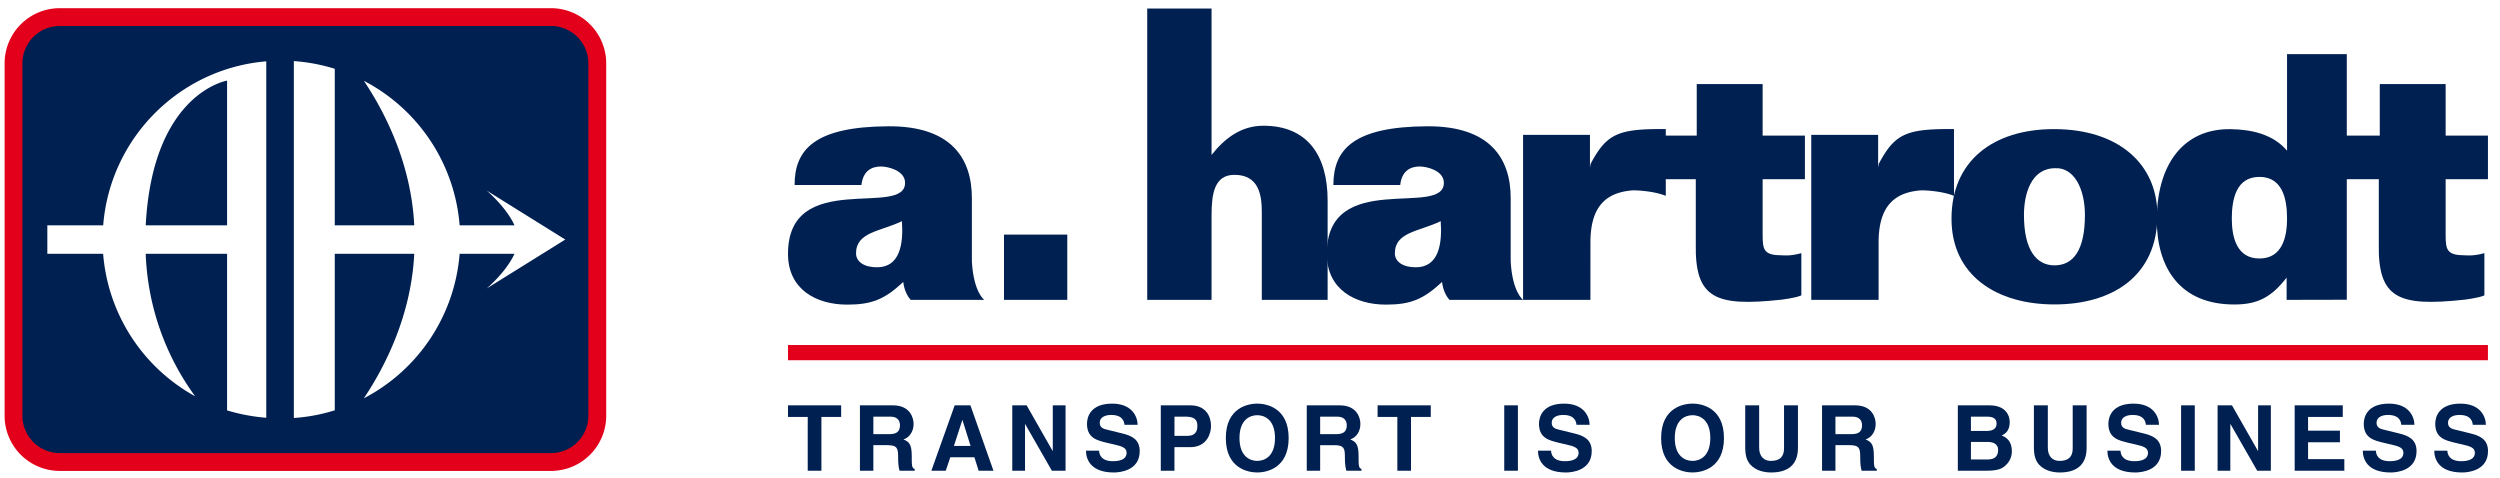
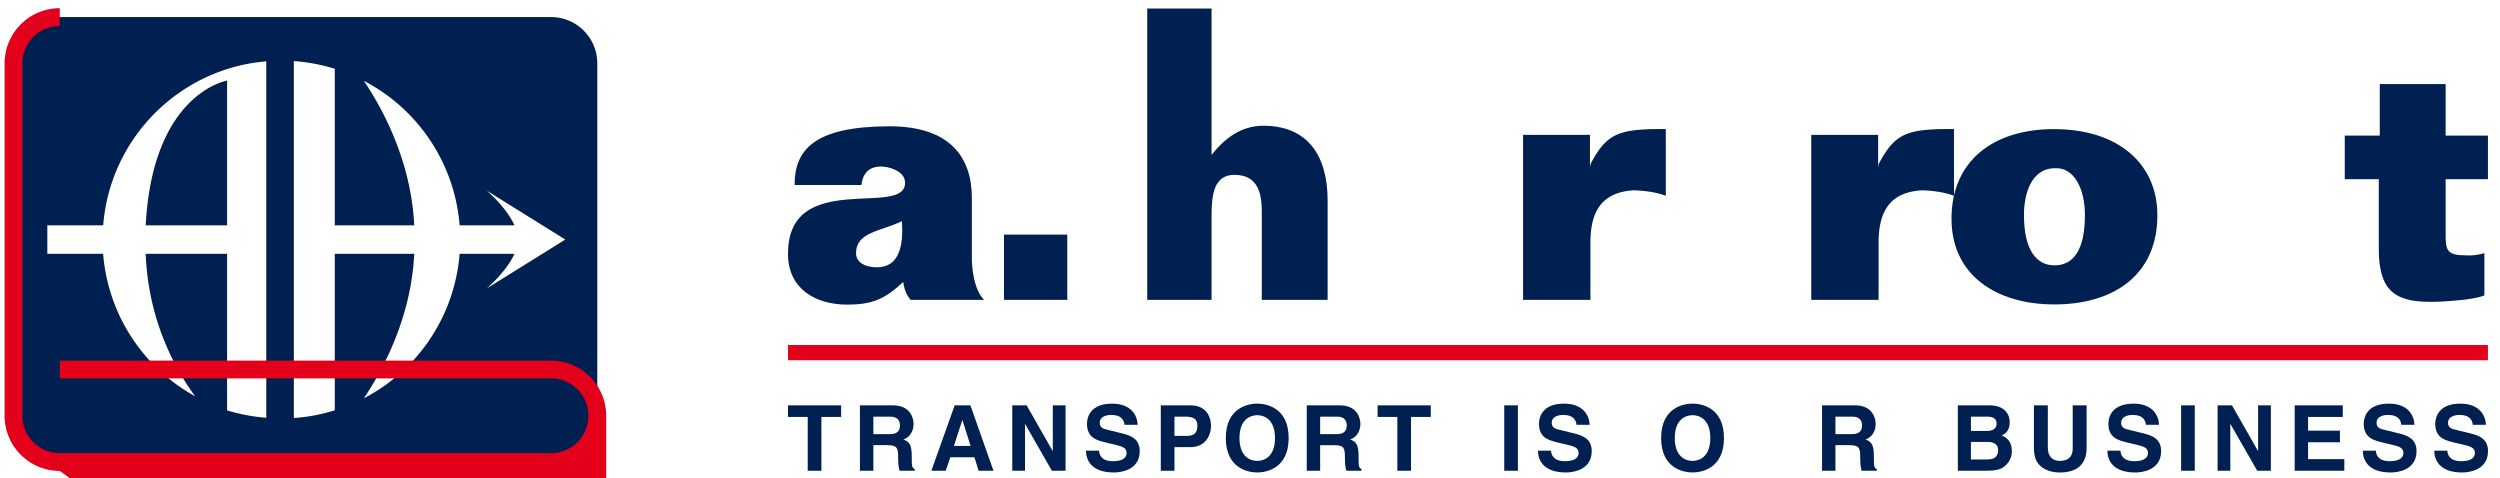
<svg xmlns="http://www.w3.org/2000/svg" viewBox="0 0 183 35">
  <g fill="none" fill-rule="evenodd">
    <path d="m72.049 21.951s-.785-.553-.908-2.822v-4.637c0-2.896-1.514-5.268-6.092-5.248-5.455.021-6.885 1.727-6.885 4.297h4.893c.115-1.041.756-1.354 1.428-1.354.51 0 1.742.289 1.766 1.168.068 2.643-8.629-1.064-8.568 5.283.023 2.525 2.037 3.66 4.332 3.66 1.807 0 2.74-.387 4.107-1.662 0 0 .047.766.539 1.314h5.388zm-7.858-2.385c-.949 0-1.529-.418-1.529-1.02 0-1.576 1.785-1.592 3.359-2.357.116 1.668-.138 3.377-1.83 3.377z" fill="#002052" />
-     <path d="m131.859 18.531c-.818.234-1.402.158-1.402.158-1.344 0-1.432-.393-1.432-1.506v-4.068h3.094v-3.188h-3.094v-3.775h-4.824v3.775h-2.561v3.188h2.492v4.74c-.074 4.01 1.447 4.594 6.225 4.086 0 0 1.092-.125 1.502-.32z" fill="#002052" fill-rule="nonzero" />
    <path d="m57.68 25.256h124.436v1.113h-124.436z" fill="#e2001a" fill-rule="nonzero" />
    <g fill="#002052">
      <path d="m60.127 30.518h1.445v-.846h-3.892v.846h1.445v3.941h1.002z" fill-rule="nonzero" />
      <path d="m62.949 34.459h.98v-1.873h1.033c.74 0 .781.254.781.906 0 .492.039.74.105.967h1.107v-.127c-.215-.08-.215-.254-.215-.953 0-.895-.213-1.041-.605-1.213.473-.16.74-.613.74-1.141 0-.412-.234-1.354-1.508-1.354h-2.42v4.788zm.981-2.68v-1.281h1.246c.588 0 .701.375.701.627 0 .475-.254.654-.773.654zm5.631 1.694h1.766l.309.986h1.086l-1.688-4.787h-1.152l-1.707 4.787h1.053zm.878-2.721h.014l.594 1.893h-1.221z" />
      <path d="m77.064 33.006h-.013l-1.901-3.334h-1.052v4.787h.933v-3.414h.012l1.955 3.414h1v-4.787h-.934zm2.43-.02c0 .592.301 1.6 2.047 1.6.42 0 1.887-.127 1.887-1.566 0-.861-.6-1.127-1.254-1.287l-1.166-.287c-.199-.047-.508-.127-.508-.5 0-.434.455-.572.834-.572.873 0 .953.506.98.719h.961c-.008-.588-.4-1.547-1.867-1.547-1.555 0-1.84.941-1.84 1.473 0 1.055.746 1.227 1.52 1.408l.512.119c.508.121.867.221.867.594 0 .506-.525.619-1 .619-.873 0-1.006-.506-1.014-.771h-.959z" fill-rule="nonzero" />
      <path d="m85.971 32.732h1.148c1.287 0 1.527-1.094 1.527-1.527 0-.939-.561-1.533-1.488-1.533h-2.188v4.787h1v-1.727zm0-.826v-1.408h.795c.621 0 .881.193.881.66 0 .213 0 .748-.748.748zm3.759.158c0 2.248 1.668 2.521 2.301 2.521s2.299-.273 2.299-2.521c0-2.246-1.666-2.52-2.299-2.52s-2.301.274-2.301 2.52m1 0c0-1.34.762-1.672 1.301-1.672s1.299.332 1.299 1.672-.76 1.674-1.299 1.674-1.301-.334-1.301-1.674m4.926 2.395h.979v-1.873h1.033c.74 0 .779.254.779.906 0 .492.041.74.107.967h1.107v-.127c-.213-.08-.213-.254-.213-.953 0-.895-.215-1.041-.607-1.213.473-.16.74-.613.74-1.141 0-.412-.234-1.354-1.506-1.354h-2.42v4.788zm.979-2.68v-1.281h1.248c.586 0 .699.375.699.627 0 .475-.254.654-.775.654z" />
      <path d="m103.285 30.518h1.447v-.846h-3.892v.846h1.445v3.941h1zm6.826-.846h1v4.787h-1zm2.469 3.314c0 .592.301 1.6 2.047 1.6.42 0 1.887-.127 1.887-1.566 0-.861-.6-1.127-1.254-1.287l-1.166-.287c-.201-.047-.508-.127-.508-.5 0-.434.455-.572.834-.572.873 0 .953.506.98.719h.961c-.01-.588-.4-1.547-1.867-1.547-1.555 0-1.84.941-1.84 1.473 0 1.055.746 1.227 1.52 1.408l.512.119c.508.121.867.221.867.594 0 .506-.527.619-1 .619-.873 0-1.006-.506-1.014-.771h-.959z" fill-rule="nonzero" />
      <path d="m121.594 32.064c0 2.248 1.666 2.521 2.299 2.521.635 0 2.301-.273 2.301-2.521 0-2.246-1.666-2.52-2.301-2.52-.633.001-2.299.274-2.299 2.52m1 0c0-1.34.76-1.672 1.299-1.672.541 0 1.301.332 1.301 1.672s-.76 1.674-1.301 1.674c-.539 0-1.299-.334-1.299-1.674" />
-       <path d="m131.611 29.672h-1.02v3.154c0 .578-.281.912-.967.912-.467 0-.854-.293-.854-.961v-3.105h-1.02v3.174c.012.48.111.867.373 1.16.426.473 1.078.58 1.52.58 1.207 0 1.967-.541 1.967-1.801v-3.113z" fill-rule="nonzero" />
      <path d="m133.375 34.459h.979v-1.873h1.035c.74 0 .779.254.779.906 0 .492.039.74.105.967h1.107v-.127c-.213-.08-.213-.254-.213-.953 0-.895-.215-1.041-.605-1.213.473-.16.738-.613.738-1.141 0-.412-.232-1.354-1.506-1.354h-2.42v4.788zm.979-2.68v-1.281h1.248c.586 0 .699.375.699.627 0 .475-.252.654-.773.654zm8.959 2.68h2.027c.979 0 1.238-.168 1.512-.434.256-.246.416-.607.416-.986 0-.475-.156-.941-.742-1.16.201-.1.586-.293.586-.98 0-.492-.299-1.227-1.473-1.227h-2.326zm.96-2.107h1.271c.361 0 .721.16.721.58 0 .486-.279.701-.766.701h-1.227v-1.281zm0-1.854h1.146c.453 0 .732.121.732.514 0 .381-.314.533-.707.533h-1.172v-1.047z" />
      <path d="m152.742 29.672h-1.02v3.154c0 .578-.279.912-.967.912-.465 0-.854-.293-.854-.961v-3.105h-1.02v3.174c.014.48.113.867.373 1.16.428.473 1.08.58 1.521.58 1.205 0 1.965-.541 1.965-1.801v-3.113zm1.518 3.314c0 .592.301 1.6 2.047 1.6.42 0 1.887-.127 1.887-1.566 0-.861-.6-1.127-1.252-1.287l-1.168-.287c-.199-.047-.508-.127-.508-.5 0-.434.455-.572.834-.572.873 0 .953.506.98.719h.959c-.006-.588-.398-1.547-1.865-1.547-1.553 0-1.84.941-1.84 1.473 0 1.055.746 1.227 1.52 1.408l.514.119c.506.121.865.221.865.594 0 .506-.525.619-.998.619-.873 0-1.008-.506-1.014-.771h-.961zm5.396-3.314h1.002v4.787h-1.002zm5.637 3.334h-.012l-1.9-3.334h-1.053v4.787h.932v-3.414h.013l1.956 3.414h.998v-4.787h-.934zm6.197-3.334h-3.519v4.787h3.634v-.848h-2.654v-1.238h2.332v-.848h-2.332v-1.007h2.539zm1.467 3.314c0 .592.299 1.6 2.045 1.6.42 0 1.889-.127 1.889-1.566 0-.861-.602-1.127-1.256-1.287l-1.166-.287c-.201-.047-.506-.127-.506-.5 0-.434.453-.572.832-.572.875 0 .953.506.98.719h.961c-.008-.588-.4-1.547-1.867-1.547-1.555 0-1.842.941-1.842 1.473 0 1.055.748 1.227 1.521 1.408l.514.119c.508.121.867.221.867.594 0 .506-.527.619-1 .619-.875 0-1.008-.506-1.014-.771h-.958zm5.231 0c0 .592.301 1.6 2.045 1.6.42 0 1.889-.127 1.889-1.566 0-.861-.602-1.127-1.254-1.287l-1.166-.287c-.201-.047-.508-.127-.508-.5 0-.434.453-.572.834-.572.873 0 .953.506.98.719h.959c-.006-.588-.4-1.547-1.867-1.547-1.553 0-1.84.941-1.84 1.473 0 1.055.746 1.227 1.52 1.408l.516.119c.504.121.865.221.865.594 0 .506-.527.619-1 .619-.873 0-1.006-.506-1.014-.771h-.959zm-104.696-15.814h4.633v4.779h-4.633zm10.485 4.779h4.709v-6.184c0-1.553.193-2.969 1.676-2.969 1.816 0 2.002 1.531 2.002 2.736v6.416h4.818v-7.273c0-3.336-1.506-5.473-4.701-5.473-1.623 0-2.822.908-3.795 2.137v-10.717h-4.709z" fill-rule="nonzero" />
      <path d="m150.434 12.314c1.338-.078 2.182 1.428 2.182 3.426 0 2.568-.844 3.684-2.23 3.684-1.314 0-2.232-1.115-2.232-3.684-.002-1.531.52-3.426 2.28-3.426m-7.584 3.694c0 4.146 3.287 6.277 7.535 6.277s7.535-2.084 7.535-6.533c0-3.775-2.883-6.301-7.561-6.301-4.474 0-7.509 2.34-7.509 6.557" />
      <path d="m181.857 18.531c-.82.234-1.402.158-1.402.158-1.344 0-1.434-.393-1.434-1.506v-4.068h3.096v-3.188h-3.096v-3.775h-4.822v3.775h-2.563v3.188h2.492v4.74c-.074 4.01 1.449 4.594 6.227 4.086 0 0 1.092-.125 1.502-.32z" fill-rule="nonzero" />
-       <path d="m165.391 18.922c-1.672 0-2.023-1.572-2.023-2.924 0-1.426.326-3.049 2.023-3.049 1.695 0 2.021 1.623 2.021 3.049 0 1.352-.349 2.924-2.021 2.924zm6.394 3.019v-17.977h-4.373v7.066c-1.02-1.205-2.604-1.555-4.133-1.576-3.479-.049-5.402 2.617-5.402 6.648 0 3.43 1.646 6.234 5.773 6.186 1.551-.018 2.594-.486 3.73-1.969v1.631zm-60.295.01s-.787-.553-.908-2.822v-4.637c0-2.896-1.516-5.268-6.094-5.248-5.453.021-6.885 1.727-6.885 4.297h4.893c.115-1.041.756-1.354 1.428-1.354.51 0 1.742.289 1.766 1.168.068 2.643-8.627-1.064-8.568 5.283.025 2.525 2.039 3.66 4.332 3.66 1.807 0 2.74-.387 4.107-1.662 0 0 .047.766.539 1.314h5.39zm-7.859-2.385c-.949 0-1.527-.418-1.527-1.02 0-1.576 1.783-1.592 3.357-2.357.115 1.668-.139 3.377-1.83 3.377z" />
      <path d="m111.488 21.951h4.93l.002-4.207c0-2.619 1.127-3.643 3.039-3.805.322-.027 1.648.053 2.477.398v-4.889c-1.207-.014.43.004-.291 0-3.252-.012-4.068.396-5.213 2.545l-.047.26v-2.383h-4.896v12.081zm21.096 0h4.93v-4.207c0-2.619 1.129-3.643 3.039-3.805.324-.027 1.65.053 2.48.398l-.002-4.889c-1.207-.014.43.004-.291 0-3.252-.012-4.07.396-5.213 2.545l-.047.26v-2.383h-4.896zm-92.251-20.702h-35.957a3.389 3.389 0 0 0 -3.387 3.387v25.797a3.388 3.388 0 0 0 3.387 3.387h35.957a3.388 3.388 0 0 0 3.389-3.387v-25.797a3.389 3.389 0 0 0 -3.389-3.387zm-20.843 29.332a13.76 13.76 0 0 1 -2.867-.539v-11.465h-5.957a18.828 18.828 0 0 0 3.619 10.432 13.088 13.088 0 0 1 -6.736-10.432h-4.084v-2.084h4.089c.503-6.377 5.565-11.472 11.937-12.004v26.092zm16.136-9.465s1.432-1.204 2.034-2.539h-4.015a13.093 13.093 0 0 1 -7.01 10.578c1.577-2.355 3.467-6.095 3.688-10.578h-5.818v11.457c-.957.301-1.961.492-2.996.563v-26.125c1.035.072 2.039.266 2.996.563v11.459h5.818c-.221-4.482-2.109-8.225-3.688-10.578a13.1 13.1 0 0 1 7.011 10.578h4.015c-.603-1.337-2.035-2.543-2.035-2.543l5.752 3.584zm-19.003-4.623v-10.592s-5.449.894-5.956 10.592z" fill-rule="nonzero" />
    </g>
-     <path d="m4.376 34.472a4.04 4.04 0 0 1 -4.039-4.039v-25.797a4.039 4.039 0 0 1 4.039-4.037v1.302a2.74 2.74 0 0 0 -2.736 2.734v25.797a2.74 2.74 0 0 0 2.736 2.736h35.957a2.738 2.738 0 0 0 2.736-2.736v-25.797a2.738 2.738 0 0 0 -2.736-2.734h-35.957v-1.302h35.957a4.042 4.042 0 0 1 4.041 4.037v25.797a4.043 4.043 0 0 1 -4.041 4.039z" fill="#e2001a" fill-rule="nonzero" />
+     <path d="m4.376 34.472a4.04 4.04 0 0 1 -4.039-4.039v-25.797a4.039 4.039 0 0 1 4.039-4.037v1.302a2.74 2.74 0 0 0 -2.736 2.734v25.797a2.74 2.74 0 0 0 2.736 2.736h35.957a2.738 2.738 0 0 0 2.736-2.736a2.738 2.738 0 0 0 -2.736-2.734h-35.957v-1.302h35.957a4.042 4.042 0 0 1 4.041 4.037v25.797a4.043 4.043 0 0 1 -4.041 4.039z" fill="#e2001a" fill-rule="nonzero" />
  </g>
</svg>